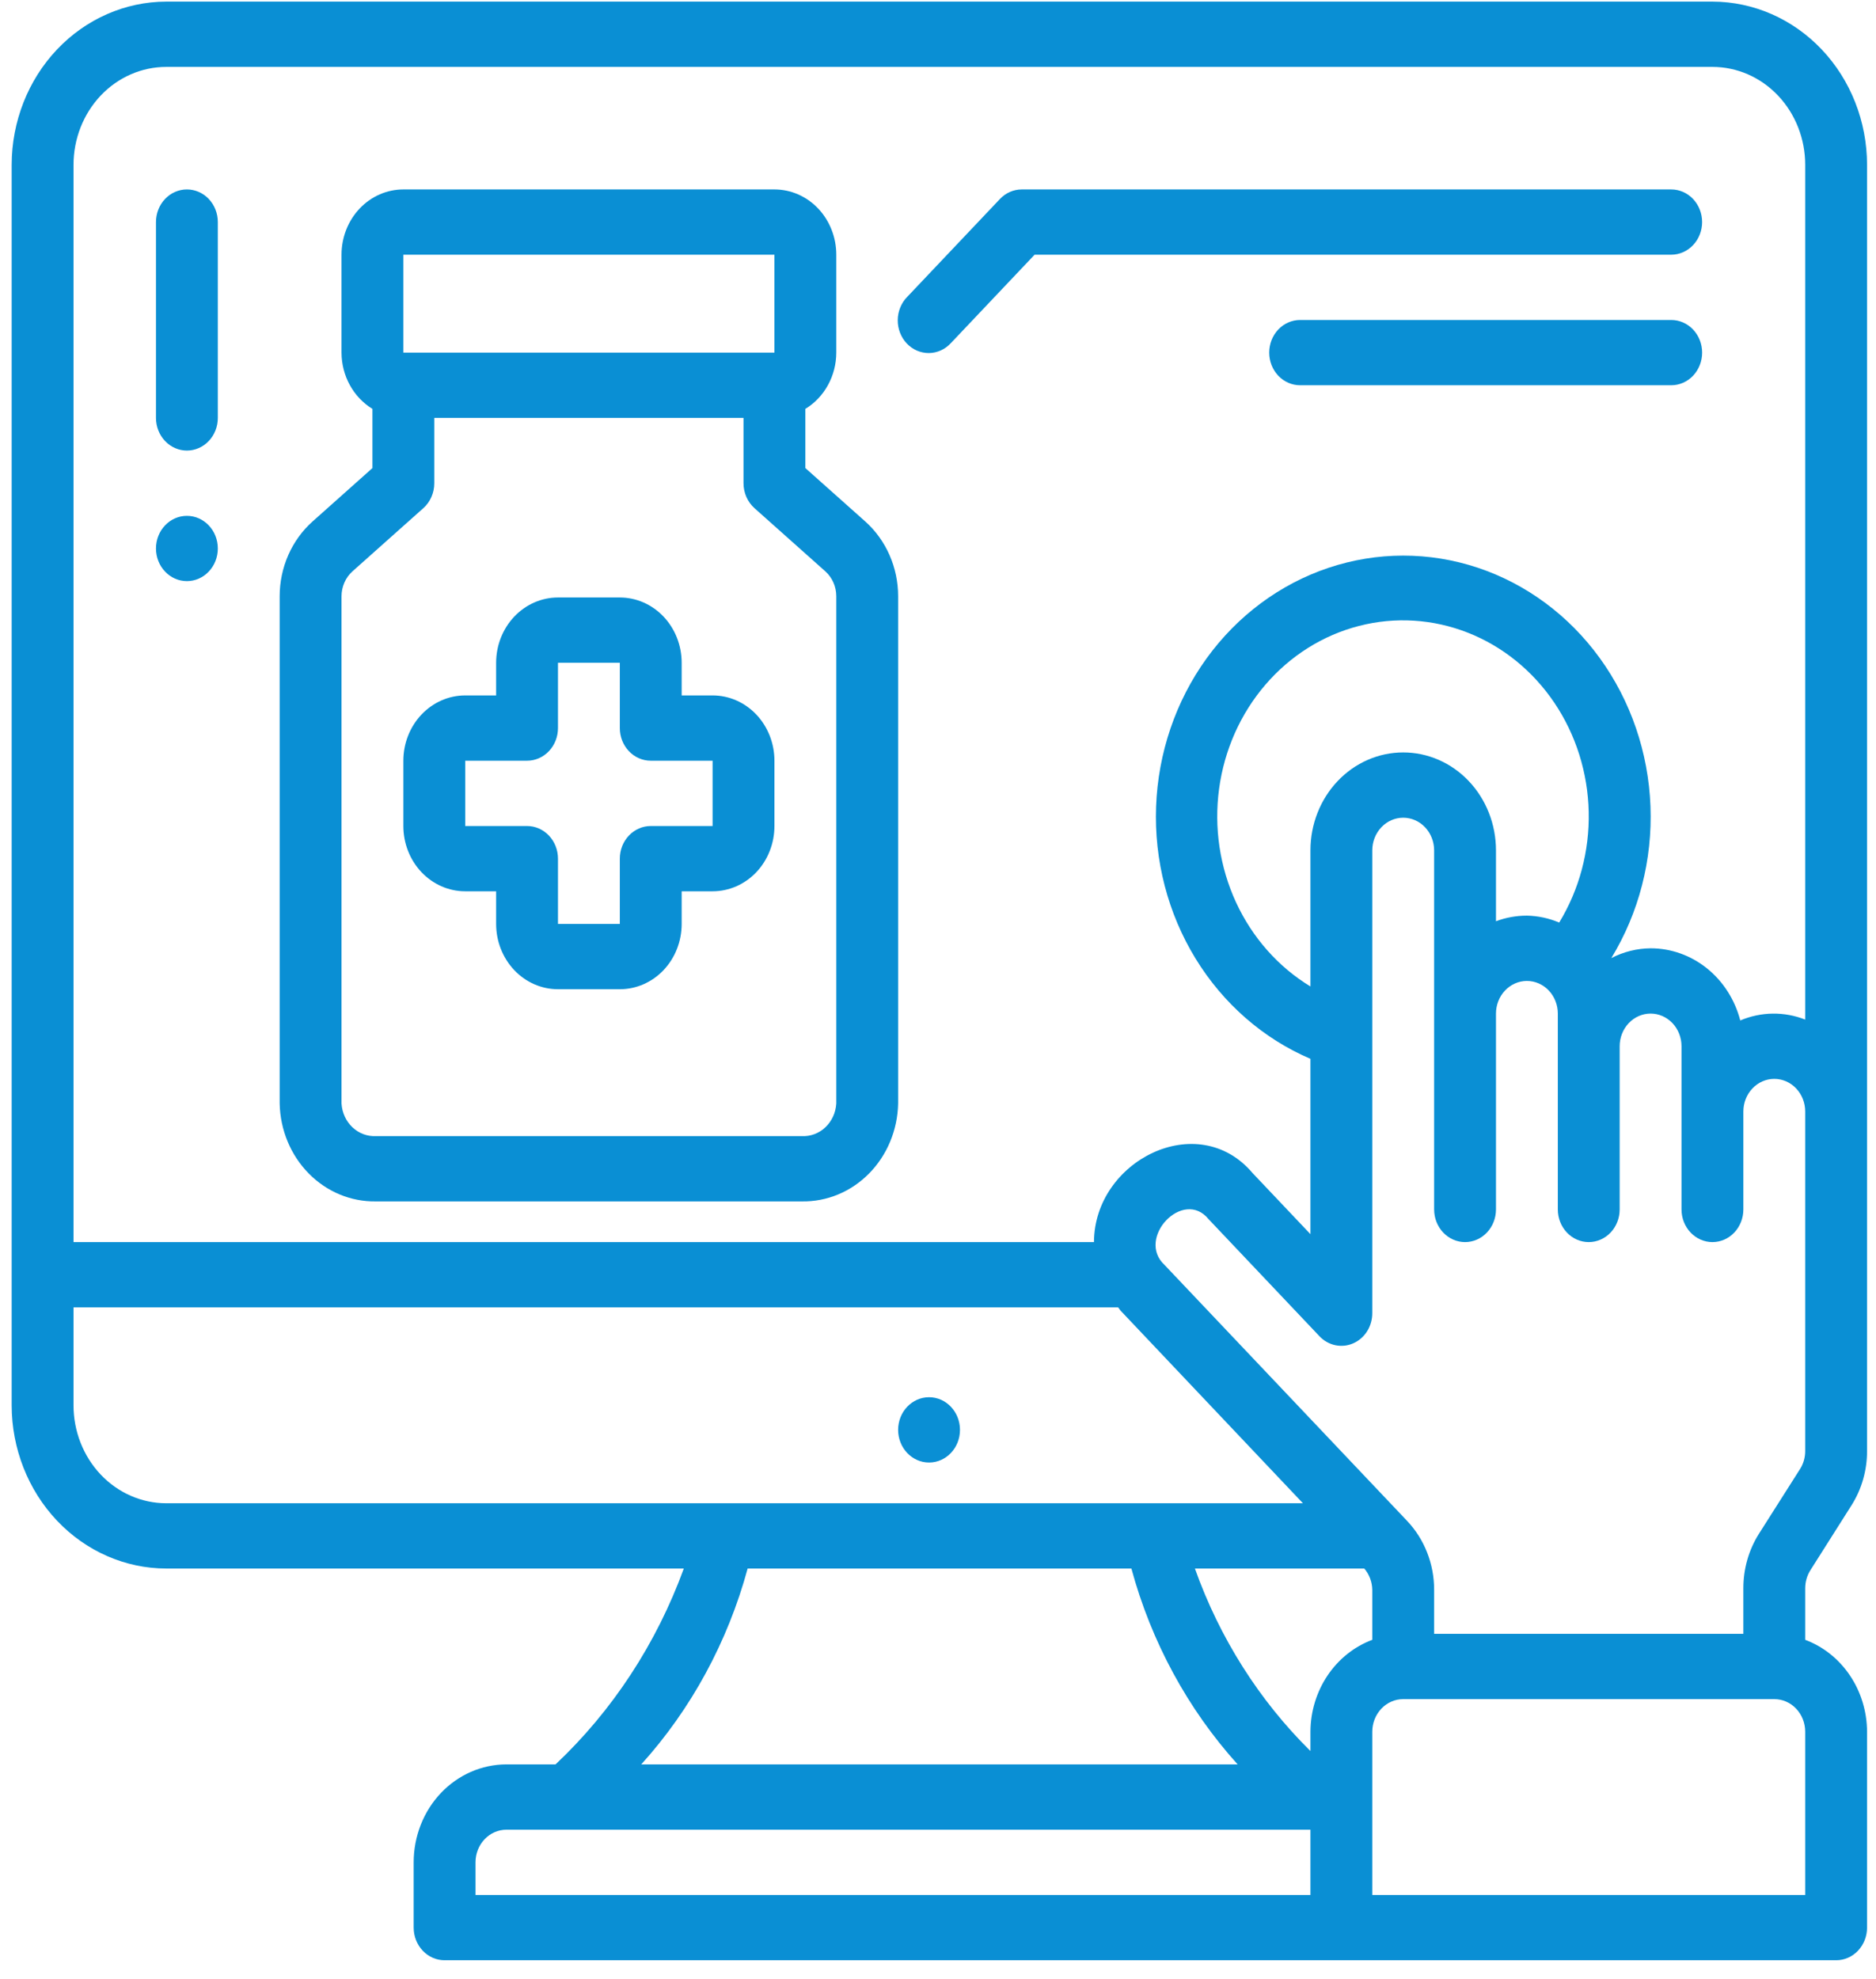
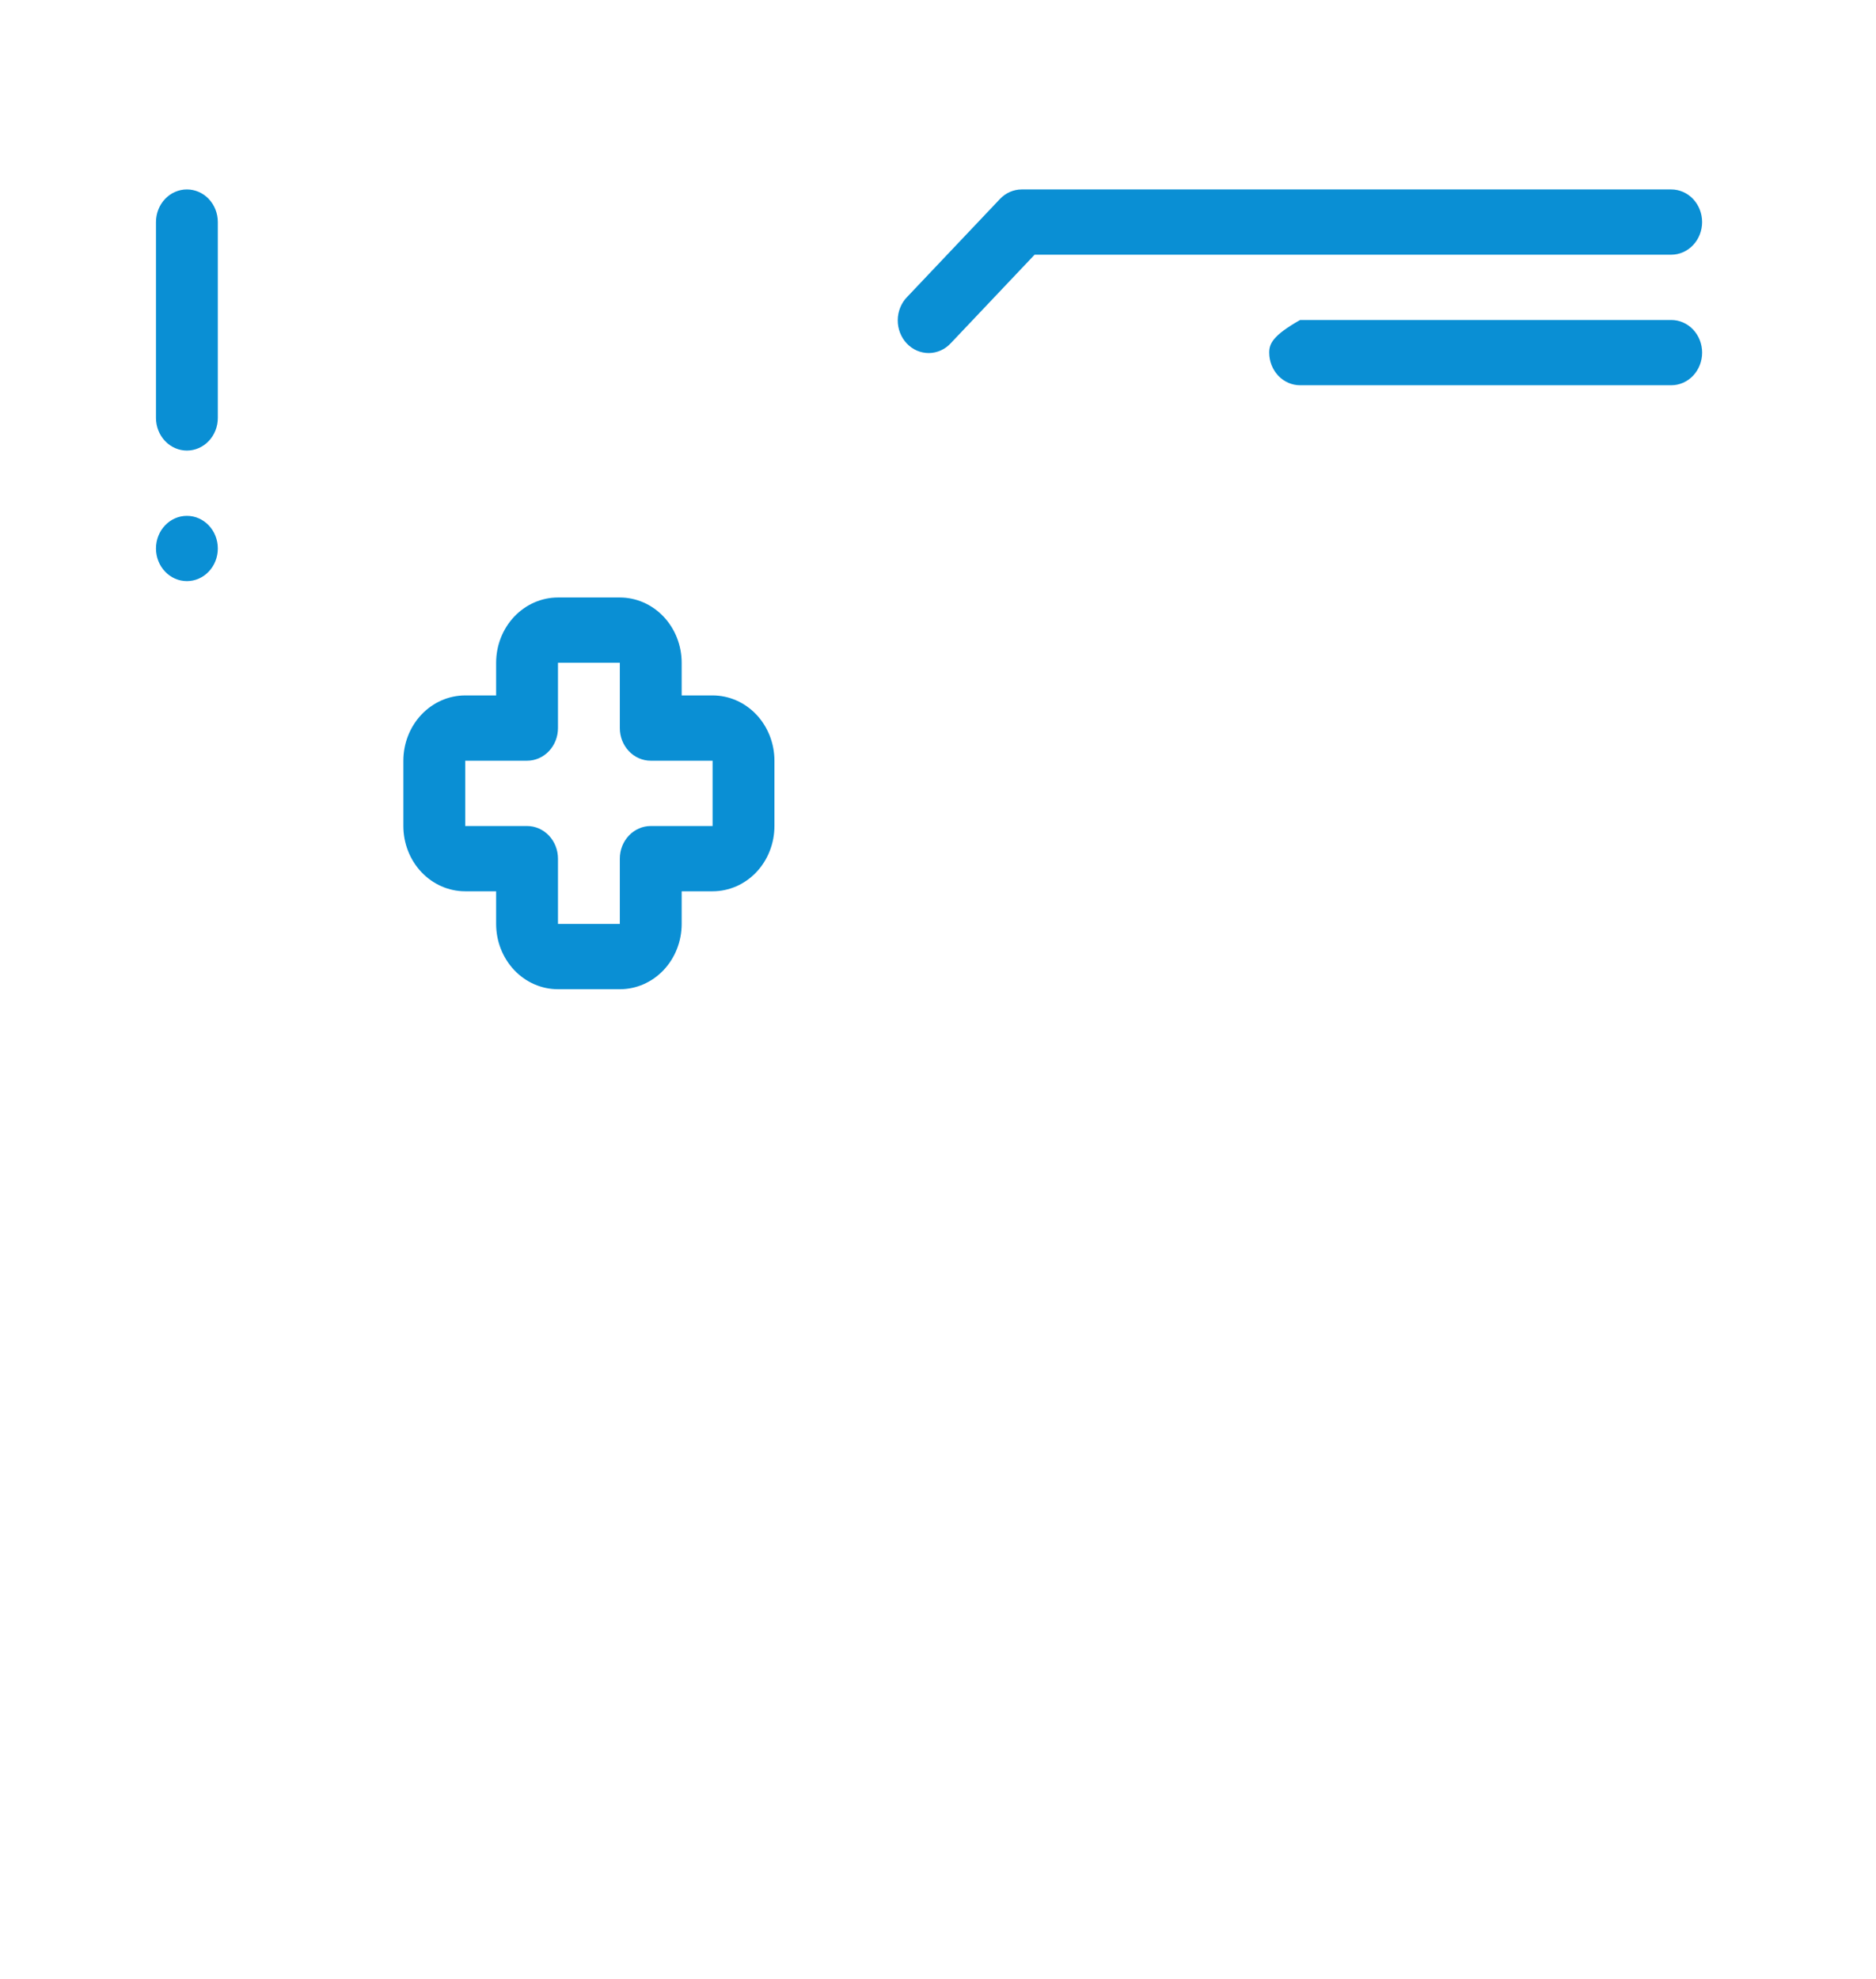
<svg xmlns="http://www.w3.org/2000/svg" width="91" height="96" viewBox="0 0 91 96" fill="none">
-   <path d="M45.066 70.936C45.895 70.936 46.566 70.227 46.566 69.353C46.566 68.478 45.895 67.769 45.066 67.769C44.238 67.769 43.566 68.478 43.566 69.353C43.566 70.227 44.238 70.936 45.066 70.936Z" fill="#0A8FD4" />
  <path d="M9.066 28.186C9.895 28.186 10.566 27.477 10.566 26.603C10.566 25.728 9.895 25.02 9.066 25.02C8.238 25.02 7.566 25.728 7.566 26.603C7.566 27.477 8.238 28.186 9.066 28.186Z" fill="#0A8FD4" />
  <path d="M9.066 9.188C8.669 9.188 8.287 9.354 8.006 9.651C7.724 9.948 7.566 10.351 7.566 10.771V20.271C7.566 20.691 7.724 21.093 8.006 21.39C8.287 21.687 8.669 21.854 9.066 21.854C9.464 21.854 9.846 21.687 10.127 21.39C10.408 21.093 10.566 20.691 10.566 20.271V10.771C10.566 10.351 10.408 9.948 10.127 9.651C9.846 9.354 9.464 9.188 9.066 9.188Z" fill="#0A8FD4" />
-   <path d="M39.066 22.703V19.831C39.521 19.555 39.899 19.158 40.162 18.679C40.425 18.201 40.565 17.658 40.566 17.104V12.354C40.566 11.514 40.25 10.709 39.688 10.115C39.125 9.521 38.362 9.188 37.566 9.188H19.566C18.771 9.188 18.008 9.521 17.445 10.115C16.883 10.709 16.566 11.514 16.566 12.354V17.104C16.568 17.658 16.707 18.201 16.971 18.679C17.234 19.158 17.612 19.555 18.066 19.831V22.703L15.161 25.293C14.661 25.739 14.26 26.295 13.984 26.921C13.709 27.548 13.566 28.23 13.566 28.921V53.521C13.592 54.805 14.098 56.026 14.975 56.916C15.851 57.807 17.027 58.294 18.243 58.271H38.889C40.106 58.294 41.281 57.807 42.158 56.916C43.035 56.026 43.541 54.805 43.566 53.521V28.921C43.566 28.23 43.424 27.548 43.148 26.921C42.873 26.295 42.471 25.739 41.972 25.293L39.066 22.703ZM19.566 12.354H37.566V17.104H19.566V12.354ZM40.566 53.521C40.541 53.965 40.351 54.38 40.037 54.677C39.723 54.974 39.31 55.127 38.889 55.104H18.243C17.823 55.127 17.41 54.974 17.096 54.677C16.782 54.38 16.592 53.965 16.566 53.521V28.921C16.567 28.691 16.614 28.463 16.706 28.255C16.797 28.046 16.931 27.861 17.097 27.712L20.535 24.647C20.702 24.498 20.836 24.313 20.927 24.104C21.019 23.895 21.067 23.668 21.066 23.438V20.271H36.066V23.438C36.066 23.668 36.114 23.895 36.205 24.104C36.297 24.313 36.431 24.498 36.597 24.647L40.035 27.712C40.202 27.861 40.335 28.046 40.427 28.255C40.519 28.463 40.566 28.691 40.566 28.921V53.521Z" fill="#0A8FD4" />
  <path d="M34.566 33.73H33.066V32.147C33.066 31.307 32.75 30.502 32.188 29.908C31.625 29.314 30.862 28.98 30.066 28.98H27.066C26.271 28.98 25.508 29.314 24.945 29.908C24.383 30.502 24.066 31.307 24.066 32.147V33.73H22.566C21.771 33.73 21.008 34.064 20.445 34.658C19.883 35.252 19.566 36.057 19.566 36.897V40.064C19.566 40.904 19.883 41.709 20.445 42.303C21.008 42.897 21.771 43.23 22.566 43.23H24.066V44.814C24.066 45.654 24.383 46.459 24.945 47.053C25.508 47.647 26.271 47.98 27.066 47.98H30.066C30.862 47.98 31.625 47.647 32.188 47.053C32.75 46.459 33.066 45.654 33.066 44.814V43.23H34.566C35.362 43.23 36.125 42.897 36.688 42.303C37.25 41.709 37.566 40.904 37.566 40.064V36.897C37.566 36.057 37.25 35.252 36.688 34.658C36.125 34.064 35.362 33.73 34.566 33.73ZM34.566 40.064H31.566C31.169 40.064 30.787 40.231 30.506 40.528C30.224 40.825 30.066 41.227 30.066 41.647V44.814H27.066V41.647C27.066 41.227 26.908 40.825 26.627 40.528C26.346 40.231 25.964 40.064 25.566 40.064H22.566V36.897H25.566C25.964 36.897 26.346 36.73 26.627 36.433C26.908 36.136 27.066 35.734 27.066 35.314V32.147H30.066V35.314C30.066 35.734 30.224 36.136 30.506 36.433C30.787 36.73 31.169 36.897 31.566 36.897H34.566V40.064Z" fill="#0A8FD4" />
  <path d="M81.065 9.188H49.565C49.167 9.188 48.786 9.354 48.505 9.651L44.005 14.401C43.861 14.547 43.747 14.722 43.669 14.915C43.59 15.108 43.549 15.316 43.547 15.527C43.545 15.737 43.583 15.945 43.659 16.14C43.734 16.334 43.845 16.511 43.986 16.66C44.127 16.808 44.294 16.926 44.479 17.006C44.663 17.085 44.861 17.125 45.06 17.124C45.259 17.122 45.456 17.078 45.639 16.995C45.822 16.912 45.987 16.791 46.126 16.64L50.186 12.354H81.065C81.463 12.354 81.845 12.187 82.126 11.89C82.407 11.594 82.565 11.191 82.565 10.771C82.565 10.351 82.407 9.948 82.126 9.651C81.845 9.354 81.463 9.188 81.065 9.188Z" fill="#0A8FD4" />
-   <path d="M81.066 15.52H63.066C62.669 15.52 62.287 15.686 62.006 15.983C61.724 16.28 61.566 16.683 61.566 17.103C61.566 17.523 61.724 17.925 62.006 18.223C62.287 18.519 62.669 18.686 63.066 18.686H81.066C81.464 18.686 81.846 18.519 82.127 18.223C82.408 17.925 82.566 17.523 82.566 17.103C82.566 16.683 82.408 16.28 82.127 15.983C81.846 15.686 81.464 15.52 81.066 15.52Z" fill="#0A8FD4" />
-   <path d="M83.066 0.078H8.066C6.078 0.081 4.172 0.916 2.766 2.4C1.36 3.884 0.569 5.896 0.566 7.995V68.162C0.569 70.26 1.36 72.272 2.766 73.757C4.172 75.241 6.078 76.076 8.066 76.078H33.17C31.841 79.722 29.708 82.978 26.948 85.578H24.566C23.373 85.578 22.228 86.079 21.384 86.969C20.541 87.86 20.066 89.068 20.066 90.328V93.495C20.066 93.915 20.224 94.317 20.506 94.614C20.787 94.911 21.169 95.078 21.566 95.078H89.066C89.464 95.078 89.846 94.911 90.127 94.614C90.408 94.317 90.566 93.915 90.566 93.495V83.995C90.563 83.016 90.272 82.062 89.735 81.264C89.198 80.466 88.441 79.862 87.566 79.536V77.036C87.566 76.724 87.654 76.418 87.818 76.159L89.816 73.005C90.307 72.227 90.568 71.313 90.566 70.378V7.995C90.564 5.896 89.773 3.884 88.367 2.4C86.961 0.916 85.055 0.081 83.066 0.078ZM8.066 72.912C6.873 72.912 5.728 72.411 4.884 71.52C4.041 70.629 3.566 69.421 3.566 68.162V63.411H54.238C54.293 63.473 54.326 63.544 54.388 63.603L63.202 72.912H8.066ZM36.266 76.078H54.881C55.848 79.637 57.616 82.897 60.035 85.578H31.105C33.527 82.898 35.298 79.638 36.266 76.078ZM63.566 91.912H23.066V90.328C23.066 89.908 23.224 89.505 23.506 89.209C23.787 88.912 24.169 88.745 24.566 88.745H63.566V91.912ZM63.566 83.995V84.93C61.078 82.474 59.16 79.445 57.962 76.078H66.178C66.423 76.364 66.561 76.733 66.566 77.118V79.536C65.692 79.862 64.934 80.466 64.397 81.264C63.861 82.062 63.57 83.016 63.566 83.995ZM87.566 91.912H66.566V83.995C66.566 83.575 66.724 83.172 67.006 82.875C67.287 82.578 67.669 82.412 68.066 82.412H86.066C86.464 82.412 86.846 82.578 87.127 82.875C87.408 83.172 87.566 83.575 87.566 83.995V91.912ZM87.566 70.378C87.567 70.69 87.479 70.996 87.314 71.255L85.316 74.401C84.825 75.182 84.564 76.099 84.566 77.036V79.245H69.566V77.118C69.568 76.494 69.453 75.876 69.226 75.3C69 74.723 68.667 74.2 68.248 73.76L56.489 61.353C55.09 60.056 57.397 57.613 58.628 59.136L64.006 64.813C64.216 65.035 64.484 65.186 64.776 65.246C65.068 65.307 65.371 65.275 65.645 65.154C65.92 65.032 66.154 64.828 66.318 64.566C66.482 64.304 66.568 63.996 66.566 63.682V41.245C66.566 40.825 66.724 40.422 67.006 40.125C67.287 39.828 67.669 39.661 68.066 39.661C68.464 39.661 68.846 39.828 69.127 40.125C69.408 40.422 69.566 40.825 69.566 41.245V58.661C69.566 59.081 69.724 59.484 70.006 59.781C70.287 60.078 70.669 60.245 71.066 60.245C71.464 60.245 71.846 60.078 72.127 59.781C72.408 59.484 72.566 59.081 72.566 58.661V49.161C72.566 48.742 72.724 48.339 73.006 48.042C73.287 47.745 73.669 47.578 74.066 47.578C74.464 47.578 74.846 47.745 75.127 48.042C75.408 48.339 75.566 48.742 75.566 49.161V58.661C75.566 59.081 75.724 59.484 76.006 59.781C76.287 60.078 76.669 60.245 77.066 60.245C77.464 60.245 77.846 60.078 78.127 59.781C78.408 59.484 78.566 59.081 78.566 58.661V50.745C78.566 50.325 78.724 49.922 79.006 49.625C79.287 49.328 79.669 49.161 80.066 49.161C80.464 49.161 80.846 49.328 81.127 49.625C81.408 49.922 81.566 50.325 81.566 50.745V58.661C81.566 59.081 81.724 59.484 82.006 59.781C82.287 60.078 82.669 60.245 83.066 60.245C83.464 60.245 83.846 60.078 84.127 59.781C84.408 59.484 84.566 59.081 84.566 58.661V53.911C84.566 53.492 84.724 53.089 85.006 52.792C85.287 52.495 85.669 52.328 86.066 52.328C86.464 52.328 86.846 52.495 87.127 52.792C87.408 53.089 87.566 53.492 87.566 53.911V70.378ZM68.066 36.495C66.873 36.495 65.728 36.995 64.884 37.886C64.04 38.777 63.566 39.985 63.566 41.245V47.846C62.005 46.898 60.748 45.478 59.958 43.77C59.168 42.06 58.881 40.141 59.135 38.258C59.389 36.376 60.172 34.617 61.383 33.209C62.593 31.8 64.175 30.807 65.926 30.358C67.676 29.908 69.514 30.023 71.202 30.687C72.89 31.351 74.351 32.534 75.396 34.083C76.441 35.632 77.022 37.475 77.064 39.377C77.106 41.278 76.607 43.148 75.632 44.747C75.134 44.535 74.603 44.422 74.066 44.411C73.555 44.411 73.048 44.503 72.566 44.682V41.245C72.566 39.985 72.092 38.777 71.248 37.886C70.404 36.995 69.26 36.495 68.066 36.495ZM87.566 49.453C86.548 49.052 85.425 49.067 84.416 49.495C84.155 48.489 83.588 47.602 82.802 46.969C82.016 46.337 81.055 45.994 80.066 45.995C79.406 46.001 78.755 46.163 78.161 46.47C79.498 44.278 80.161 41.705 80.06 39.101C79.96 36.497 79.101 33.989 77.601 31.919C76.101 29.849 74.032 28.318 71.677 27.534C69.322 26.751 66.796 26.753 64.442 27.541C62.089 28.329 60.023 29.864 58.526 31.937C57.03 34.01 56.175 36.52 56.079 39.124C55.983 41.728 56.651 44.3 57.991 46.489C59.331 48.678 61.278 50.378 63.566 51.356V59.86L60.761 56.899C58.108 53.753 53.078 56.296 53.066 60.245H3.566V7.995C3.566 6.735 4.041 5.527 4.884 4.636C5.728 3.745 6.873 3.245 8.066 3.245H83.066C84.26 3.245 85.404 3.745 86.248 4.636C87.092 5.527 87.566 6.735 87.566 7.995V49.453Z" fill="#0A8FD4" />
+   <path d="M81.066 15.52H63.066C61.724 16.28 61.566 16.683 61.566 17.103C61.566 17.523 61.724 17.925 62.006 18.223C62.287 18.519 62.669 18.686 63.066 18.686H81.066C81.464 18.686 81.846 18.519 82.127 18.223C82.408 17.925 82.566 17.523 82.566 17.103C82.566 16.683 82.408 16.28 82.127 15.983C81.846 15.686 81.464 15.52 81.066 15.52Z" fill="#0A8FD4" />
</svg>